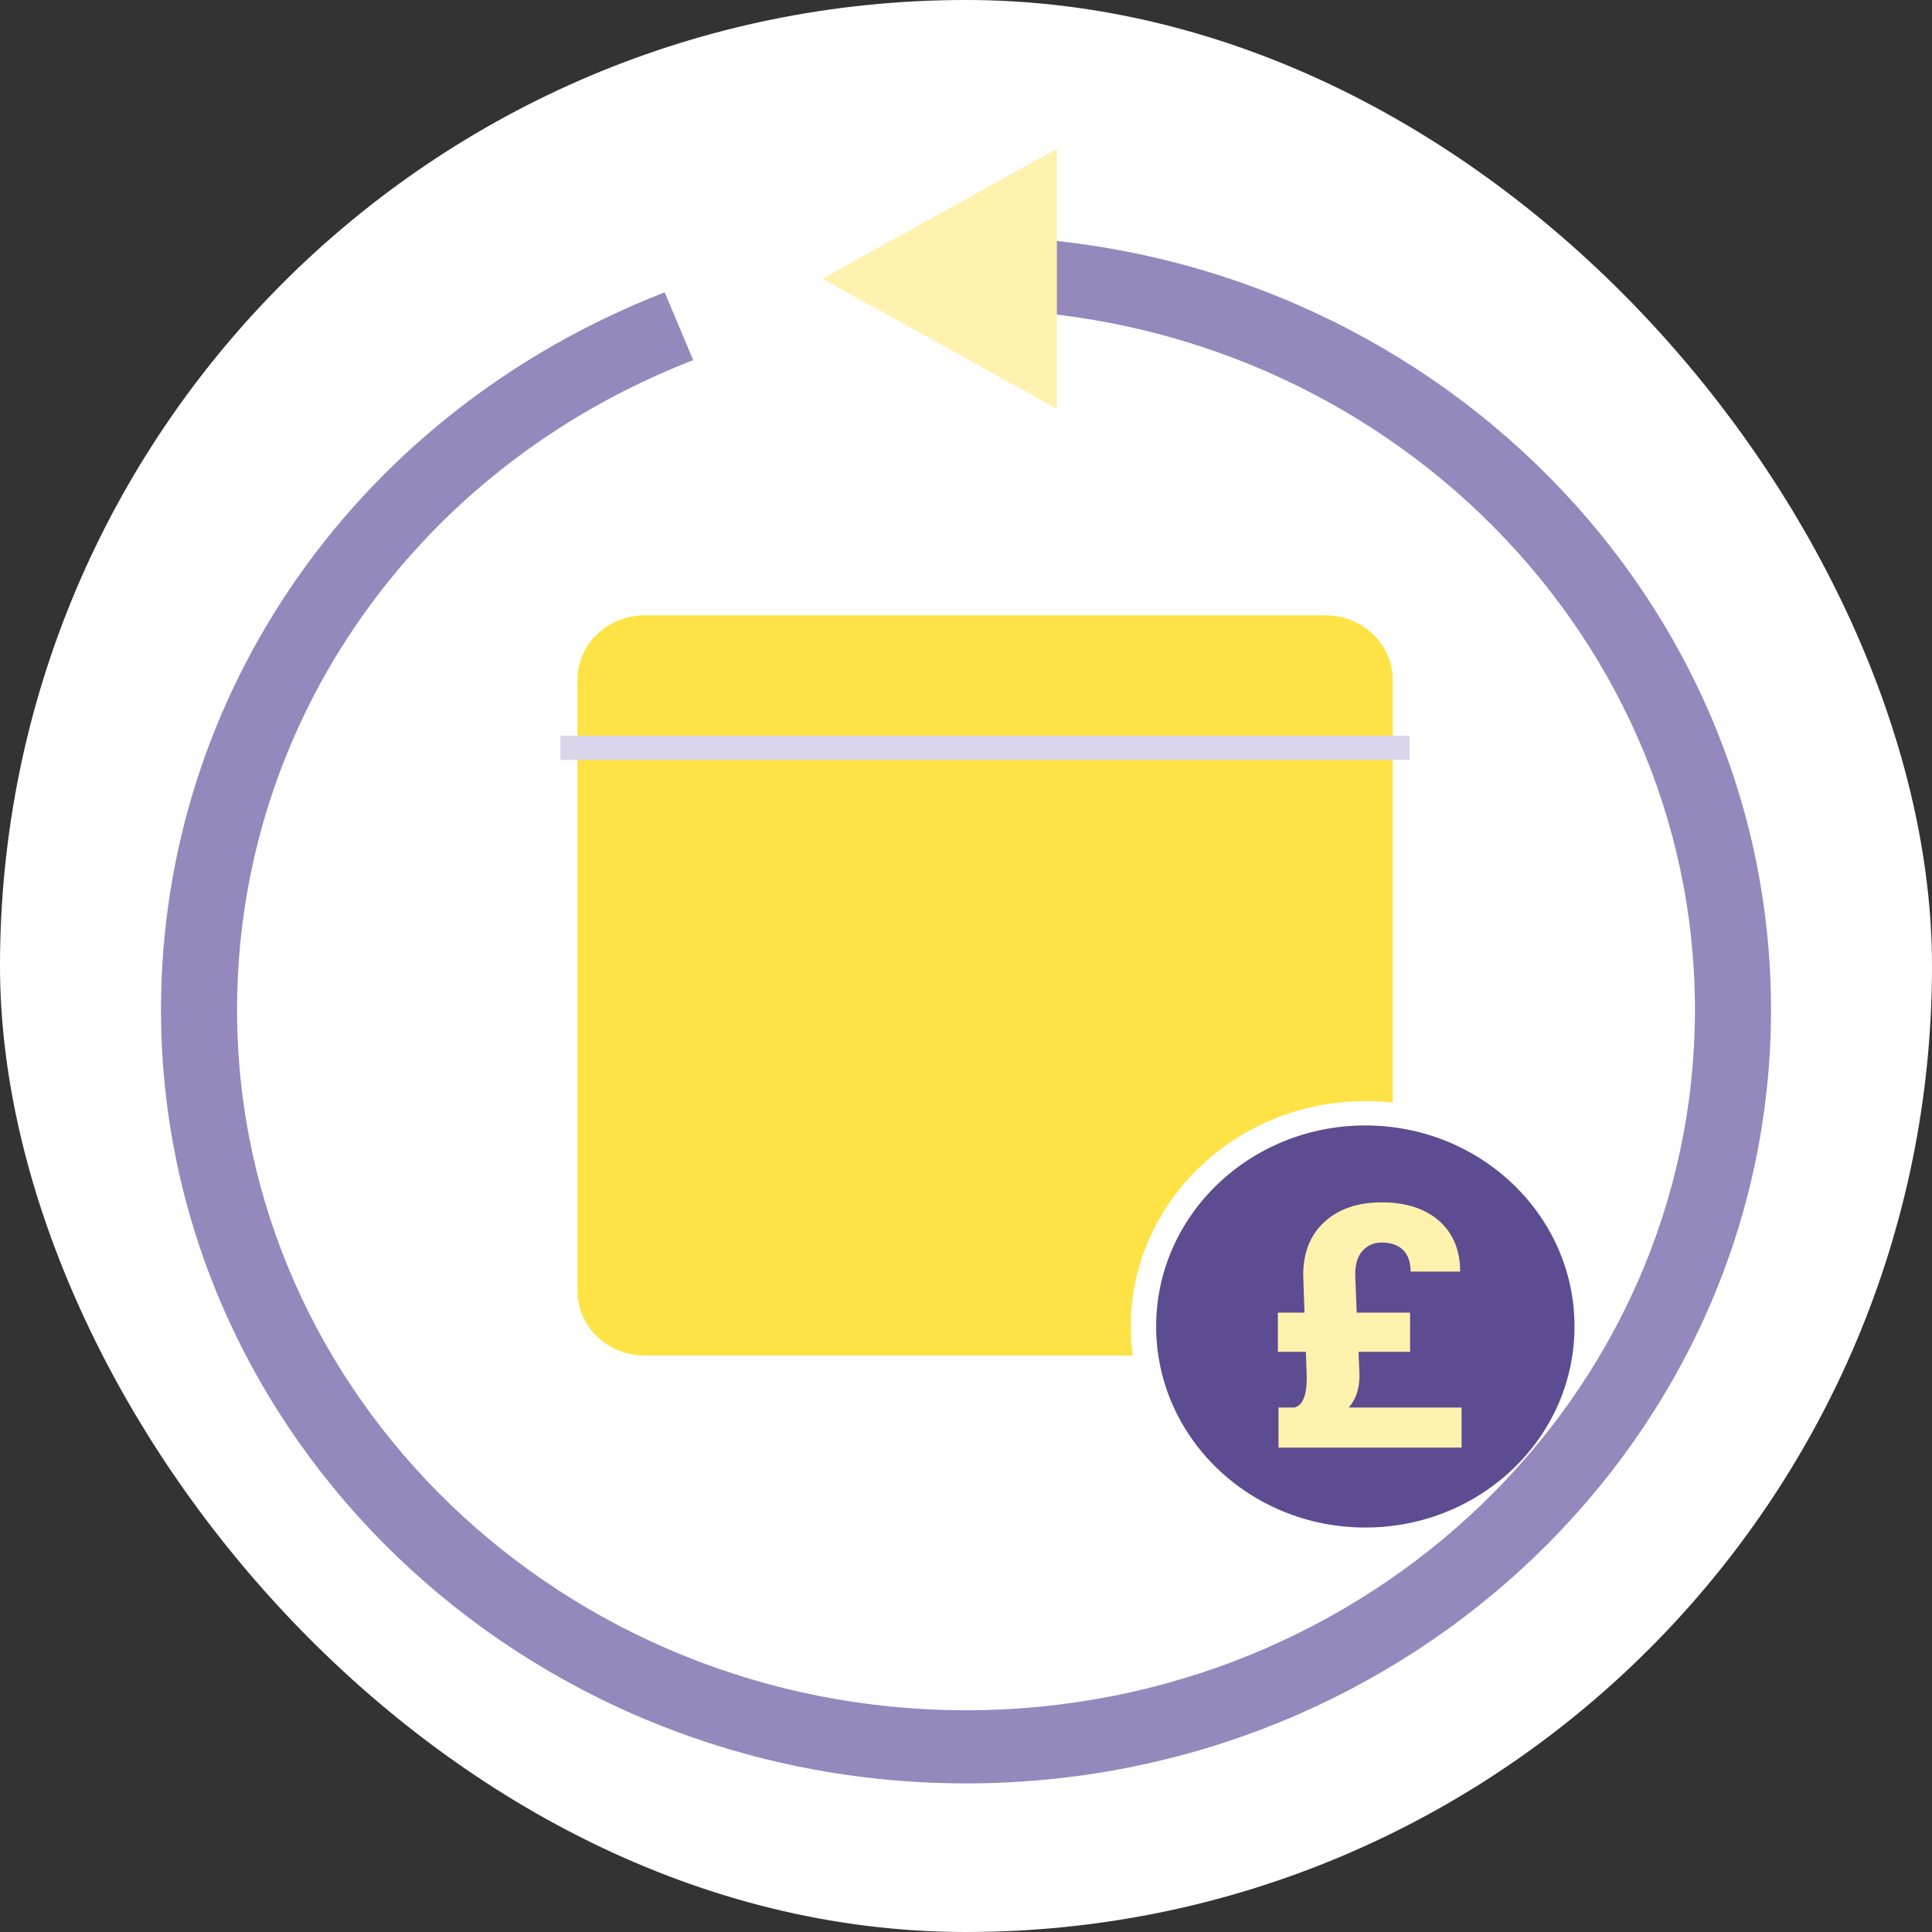
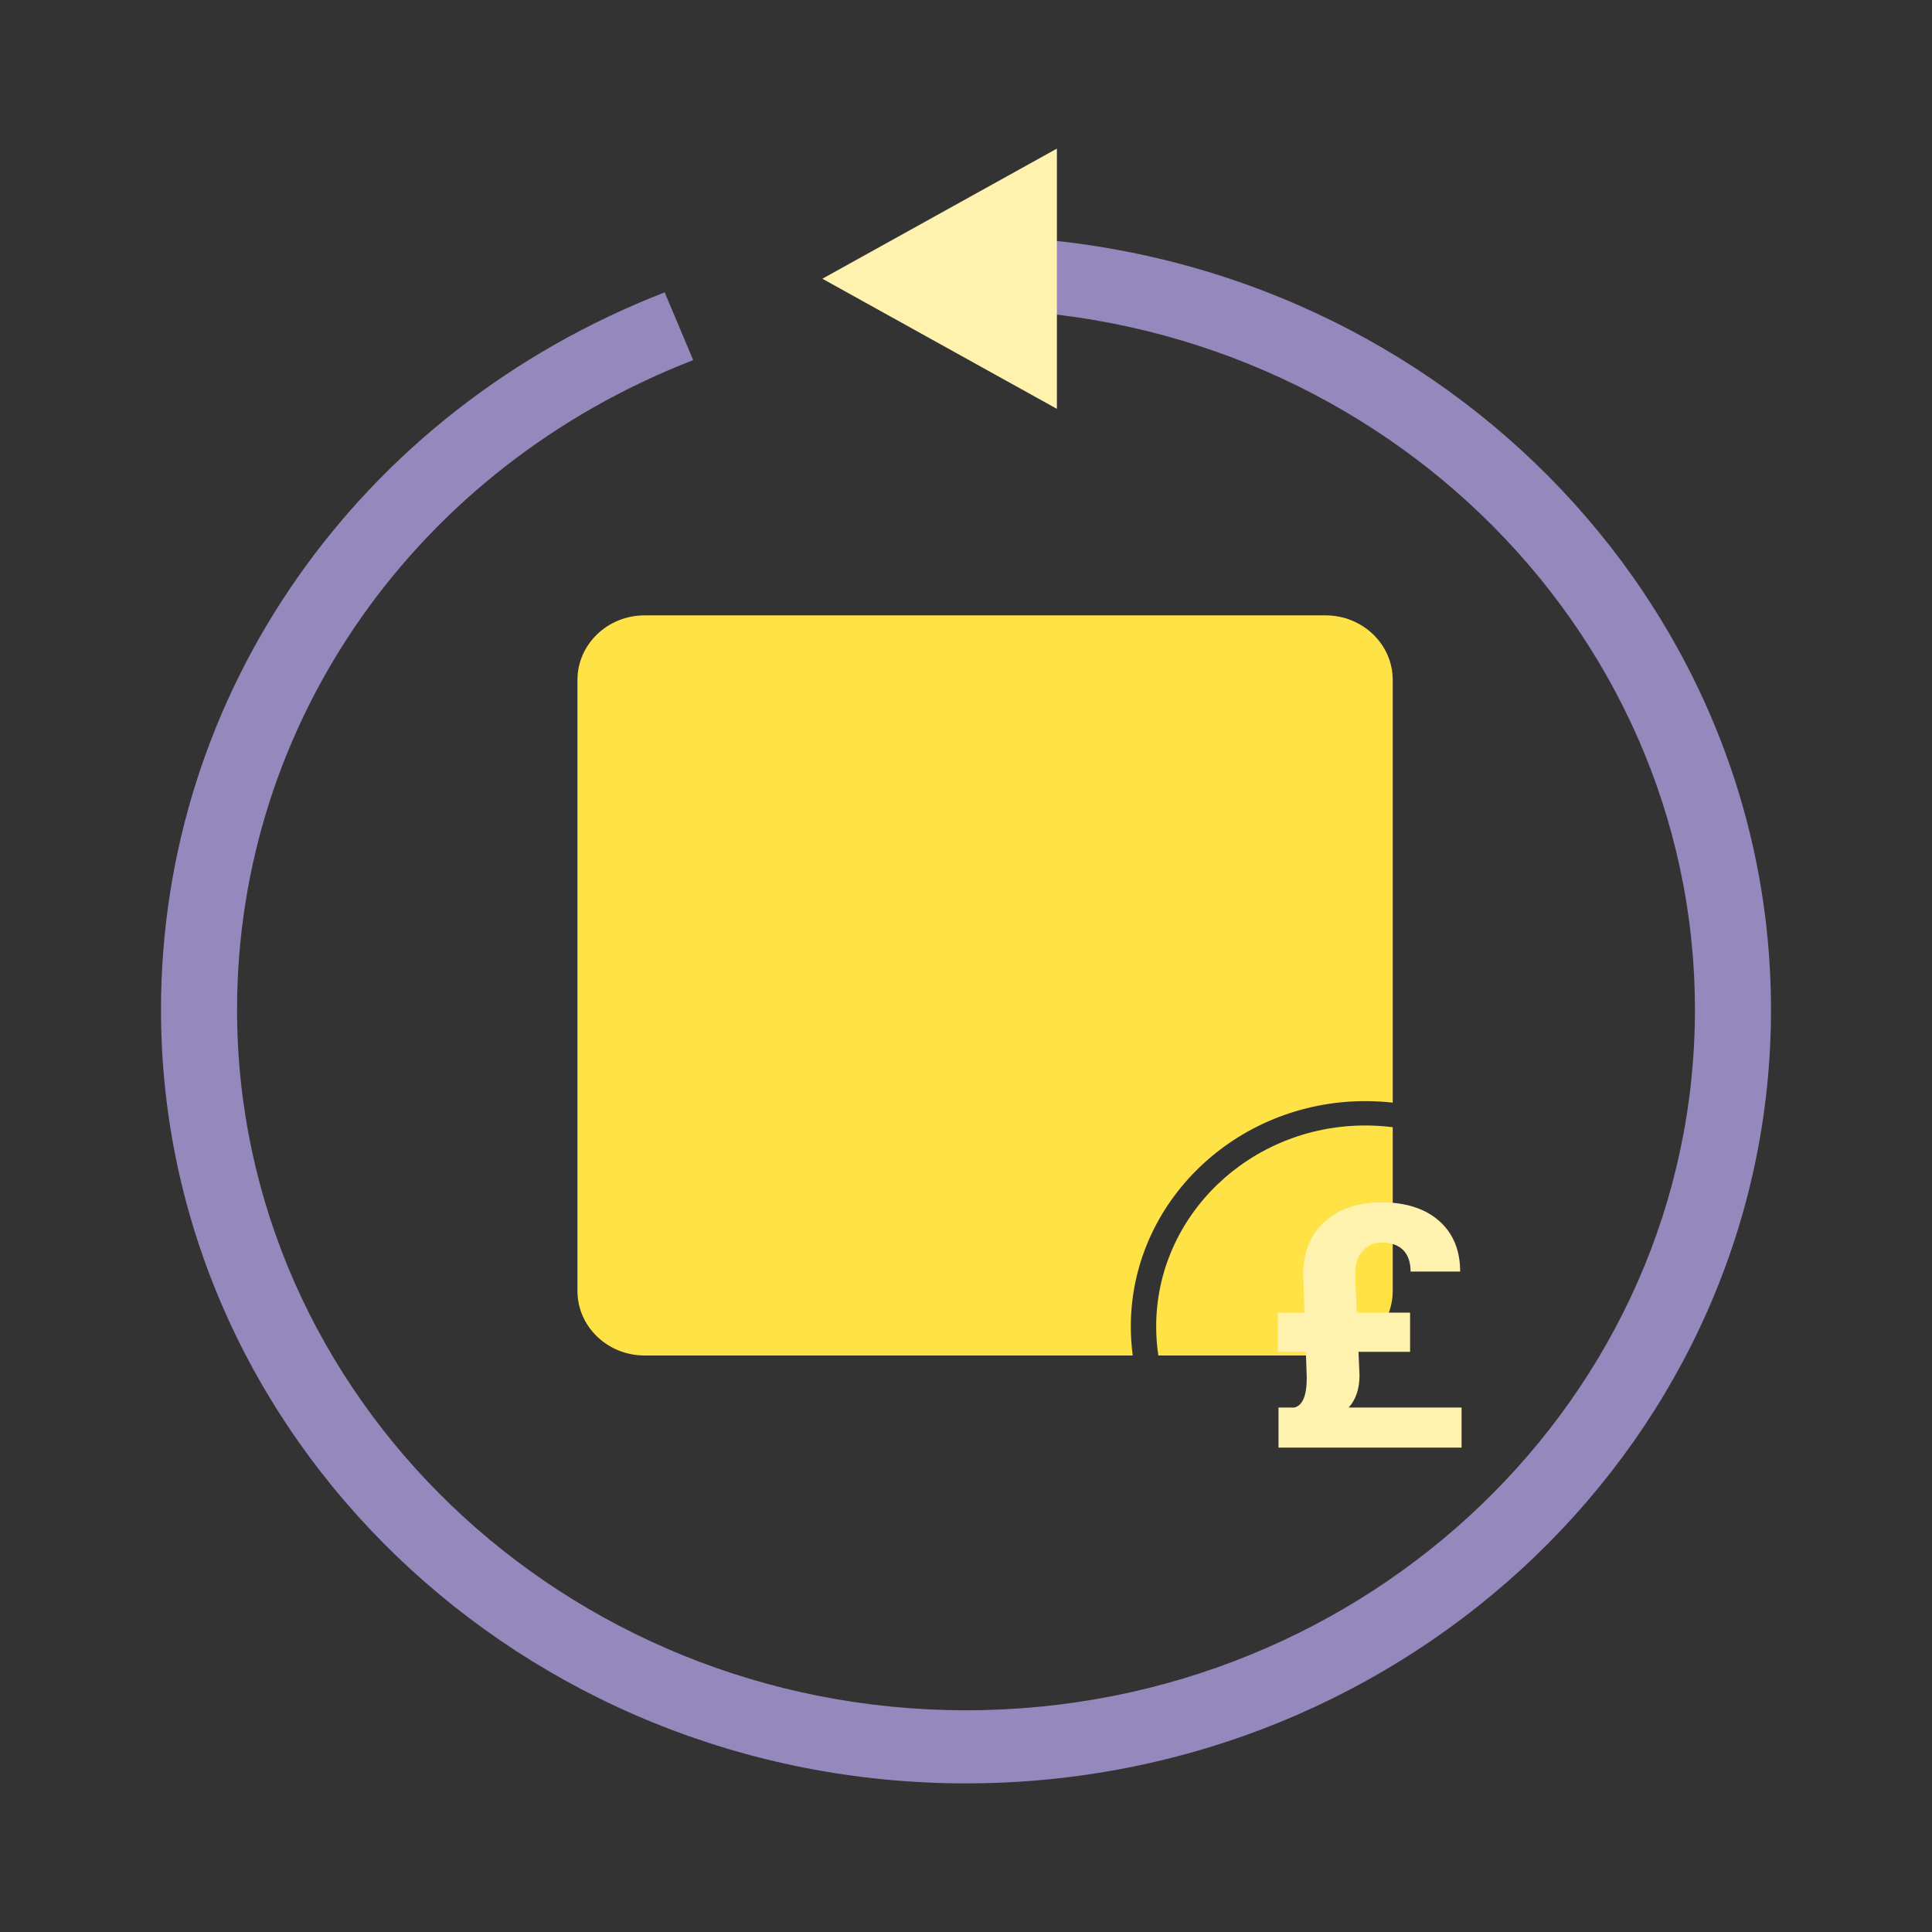
<svg xmlns="http://www.w3.org/2000/svg" width="156" height="156" viewBox="0 0 156 156" fill="none">
  <rect x="0" y="0" width="156" height="156" fill="#333333" stroke="none" />
-   <rect width="156" height="156" rx="78" fill="white" />
  <g clip-path="url(#clip0_351_1022)">
    <path fill-rule="evenodd" clip-rule="evenodd" d="M52.052 49.688H107.031C110.027 49.688 112.456 52.022 112.456 54.901V89.033C111.731 88.952 110.993 88.91 110.245 88.91C99.804 88.91 91.308 97.075 91.308 107.109C91.308 107.902 91.361 108.684 91.464 109.451H52.052C49.056 109.451 46.627 107.116 46.627 104.237V54.901C46.627 52.022 49.056 49.688 52.052 49.688ZM112.456 91.016V104.237C112.456 107.116 110.027 109.451 107.031 109.451H93.531C93.415 108.686 93.356 107.904 93.356 107.109C93.356 98.157 100.93 90.877 110.245 90.877C110.994 90.877 111.732 90.924 112.456 91.016Z" fill="#FFE245" />
    <path fill-rule="evenodd" clip-rule="evenodd" d="M45.602 54.695V60.381H113.479V54.852C113.479 51.39 110.551 48.576 106.948 48.576H51.969C48.458 48.576 45.602 51.321 45.602 54.695ZM104.113 72.471C106.086 72.471 107.685 70.934 107.685 69.038C107.685 67.142 106.086 65.605 104.113 65.605C102.14 65.605 100.54 67.142 100.54 69.038C100.54 70.934 102.14 72.471 104.113 72.471ZM97.848 69.038C97.848 70.934 96.249 72.471 94.276 72.471C92.303 72.471 90.703 70.934 90.703 69.038C90.703 67.142 92.303 65.605 94.276 65.605C96.249 65.605 97.848 67.142 97.848 69.038ZM84.449 72.471C86.422 72.471 88.021 70.934 88.021 69.038C88.021 67.142 86.422 65.605 84.449 65.605C82.476 65.605 80.876 67.142 80.876 69.038C80.876 70.934 82.476 72.471 84.449 72.471ZM78.195 69.038C78.195 70.934 76.595 72.471 74.622 72.471C72.649 72.471 71.05 70.934 71.05 69.038C71.05 67.142 72.649 65.605 74.622 65.605C76.595 65.605 78.195 67.142 78.195 69.038ZM64.796 72.471C66.769 72.471 68.368 70.934 68.368 69.038C68.368 67.142 66.769 65.605 64.796 65.605C62.822 65.605 61.223 67.142 61.223 69.038C61.223 70.934 62.822 72.471 64.796 72.471ZM107.685 79.82C107.685 81.716 106.086 83.253 104.113 83.253C102.14 83.253 100.54 81.716 100.54 79.82C100.54 77.924 102.14 76.387 104.113 76.387C106.086 76.387 107.685 77.924 107.685 79.82ZM94.276 83.253C96.249 83.253 97.848 81.716 97.848 79.82C97.848 77.924 96.249 76.387 94.276 76.387C92.303 76.387 90.703 77.924 90.703 79.82C90.703 81.716 92.303 83.253 94.276 83.253ZM88.021 79.82C88.021 81.716 86.422 83.253 84.449 83.253C82.476 83.253 80.876 81.716 80.876 79.82C80.876 77.924 82.476 76.387 84.449 76.387C86.422 76.387 88.021 77.924 88.021 79.82ZM74.622 83.253C76.595 83.253 78.195 81.716 78.195 79.82C78.195 77.924 76.595 76.387 74.622 76.387C72.649 76.387 71.05 77.924 71.05 79.82C71.05 81.716 72.649 83.253 74.622 83.253ZM68.368 79.82C68.368 81.716 66.769 83.253 64.795 83.253C62.822 83.253 61.223 81.716 61.223 79.82C61.223 77.924 62.822 76.387 64.795 76.387C66.769 76.387 68.368 77.924 68.368 79.82ZM54.958 83.253C56.931 83.253 58.531 81.716 58.531 79.82C58.531 77.924 56.931 76.387 54.958 76.387C52.985 76.387 51.386 77.924 51.386 79.82C51.386 81.716 52.985 83.253 54.958 83.253ZM107.651 91.068C107.41 92.739 105.918 94.025 104.113 94.025C103.178 94.025 102.328 93.681 101.691 93.116C103.491 92.096 105.505 91.387 107.651 91.068ZM107.343 89.123C104.931 89.481 102.669 90.278 100.646 91.426C100.577 91.159 100.54 90.88 100.54 90.592C100.54 88.696 102.14 87.159 104.113 87.159C105.539 87.159 106.77 87.962 107.343 89.123ZM93.535 104.734C93.774 104.782 94.022 104.807 94.276 104.807C96.249 104.807 97.848 103.27 97.848 101.374C97.848 100.084 97.108 98.961 96.014 98.374C94.754 100.264 93.89 102.42 93.535 104.734ZM93.879 97.962C92.817 99.709 92.049 101.641 91.642 103.694C91.059 103.083 90.703 102.268 90.703 101.374C90.703 99.607 92.093 98.152 93.879 97.962ZM94.276 94.025C96.249 94.025 97.848 92.488 97.848 90.592C97.848 88.696 96.249 87.159 94.276 87.159C92.303 87.159 90.703 88.696 90.703 90.592C90.703 92.488 92.303 94.025 94.276 94.025ZM88.021 90.592C88.021 92.488 86.422 94.025 84.449 94.025C82.476 94.025 80.876 92.488 80.876 90.592C80.876 88.696 82.476 87.159 84.449 87.159C86.422 87.159 88.021 88.696 88.021 90.592ZM74.622 94.025C76.595 94.025 78.195 92.488 78.195 90.592C78.195 88.696 76.595 87.159 74.622 87.159C72.649 87.159 71.05 88.696 71.05 90.592C71.05 92.488 72.649 94.025 74.622 94.025ZM68.368 90.592C68.368 92.488 66.769 94.025 64.795 94.025C62.822 94.025 61.223 92.488 61.223 90.592C61.223 88.696 62.822 87.159 64.795 87.159C66.769 87.159 68.368 88.696 68.368 90.592ZM54.958 94.025C56.931 94.025 58.531 92.488 58.531 90.592C58.531 88.696 56.931 87.159 54.95" />
-     <path d="M110.244 123.341C119.572 123.341 127.134 116.074 127.134 107.109C127.134 98.145 119.572 90.877 110.244 90.877C100.916 90.877 93.355 98.145 93.355 107.109C93.355 116.074 100.916 123.341 110.244 123.341Z" fill="#5D4C91" />
    <path d="M109.692 109.155L109.774 111.025C109.774 112.126 109.487 113.002 108.904 113.651H118.014V116.888H103.233V113.651H104.512C105.178 113.494 105.515 112.687 105.515 111.251L105.444 109.155H103.182V105.988H105.331L105.229 102.938C105.229 101.128 105.802 99.702 106.949 98.659C108.095 97.616 109.63 97.085 111.565 97.085C113.5 97.085 115.086 97.587 116.212 98.59C117.338 99.593 117.901 100.961 117.901 102.672H113.899C113.899 101.915 113.694 101.335 113.295 100.931C112.886 100.528 112.312 100.331 111.555 100.331C110.941 100.331 110.429 100.548 110.03 100.99C109.62 101.433 109.426 102.072 109.426 102.938L109.549 105.988H113.858V109.155H109.671H109.692Z" fill="#FFF2AF" />
-     <path d="M113.827 59.397H45.244V61.365H113.827V59.397Z" fill="#DBD5EC" />
    <path d="M78 144C42.163 144 13 115.983 13 81.532C13 55.934 28.968 33.2 53.669 23.608L55.972 29.078C33.595 37.764 19.142 58.355 19.142 81.532C19.142 112.726 45.541 138.097 78 138.097C110.459 138.097 136.858 112.726 136.858 81.532C136.858 50.337 110.459 24.966 78 24.966V19.063C113.837 19.063 143 47.09 143 81.532C143 115.973 113.837 144 78 144Z" fill="#9588BD" />
    <path d="M66.402 22.506L85.339 33.013V12L66.402 22.506Z" fill="#FFF2AF" />
  </g>
  <defs>
    <clipPath id="clip0_351_1022">
      <rect width="130" height="132" fill="white" transform="translate(13 12)" />
    </clipPath>
  </defs>
</svg>